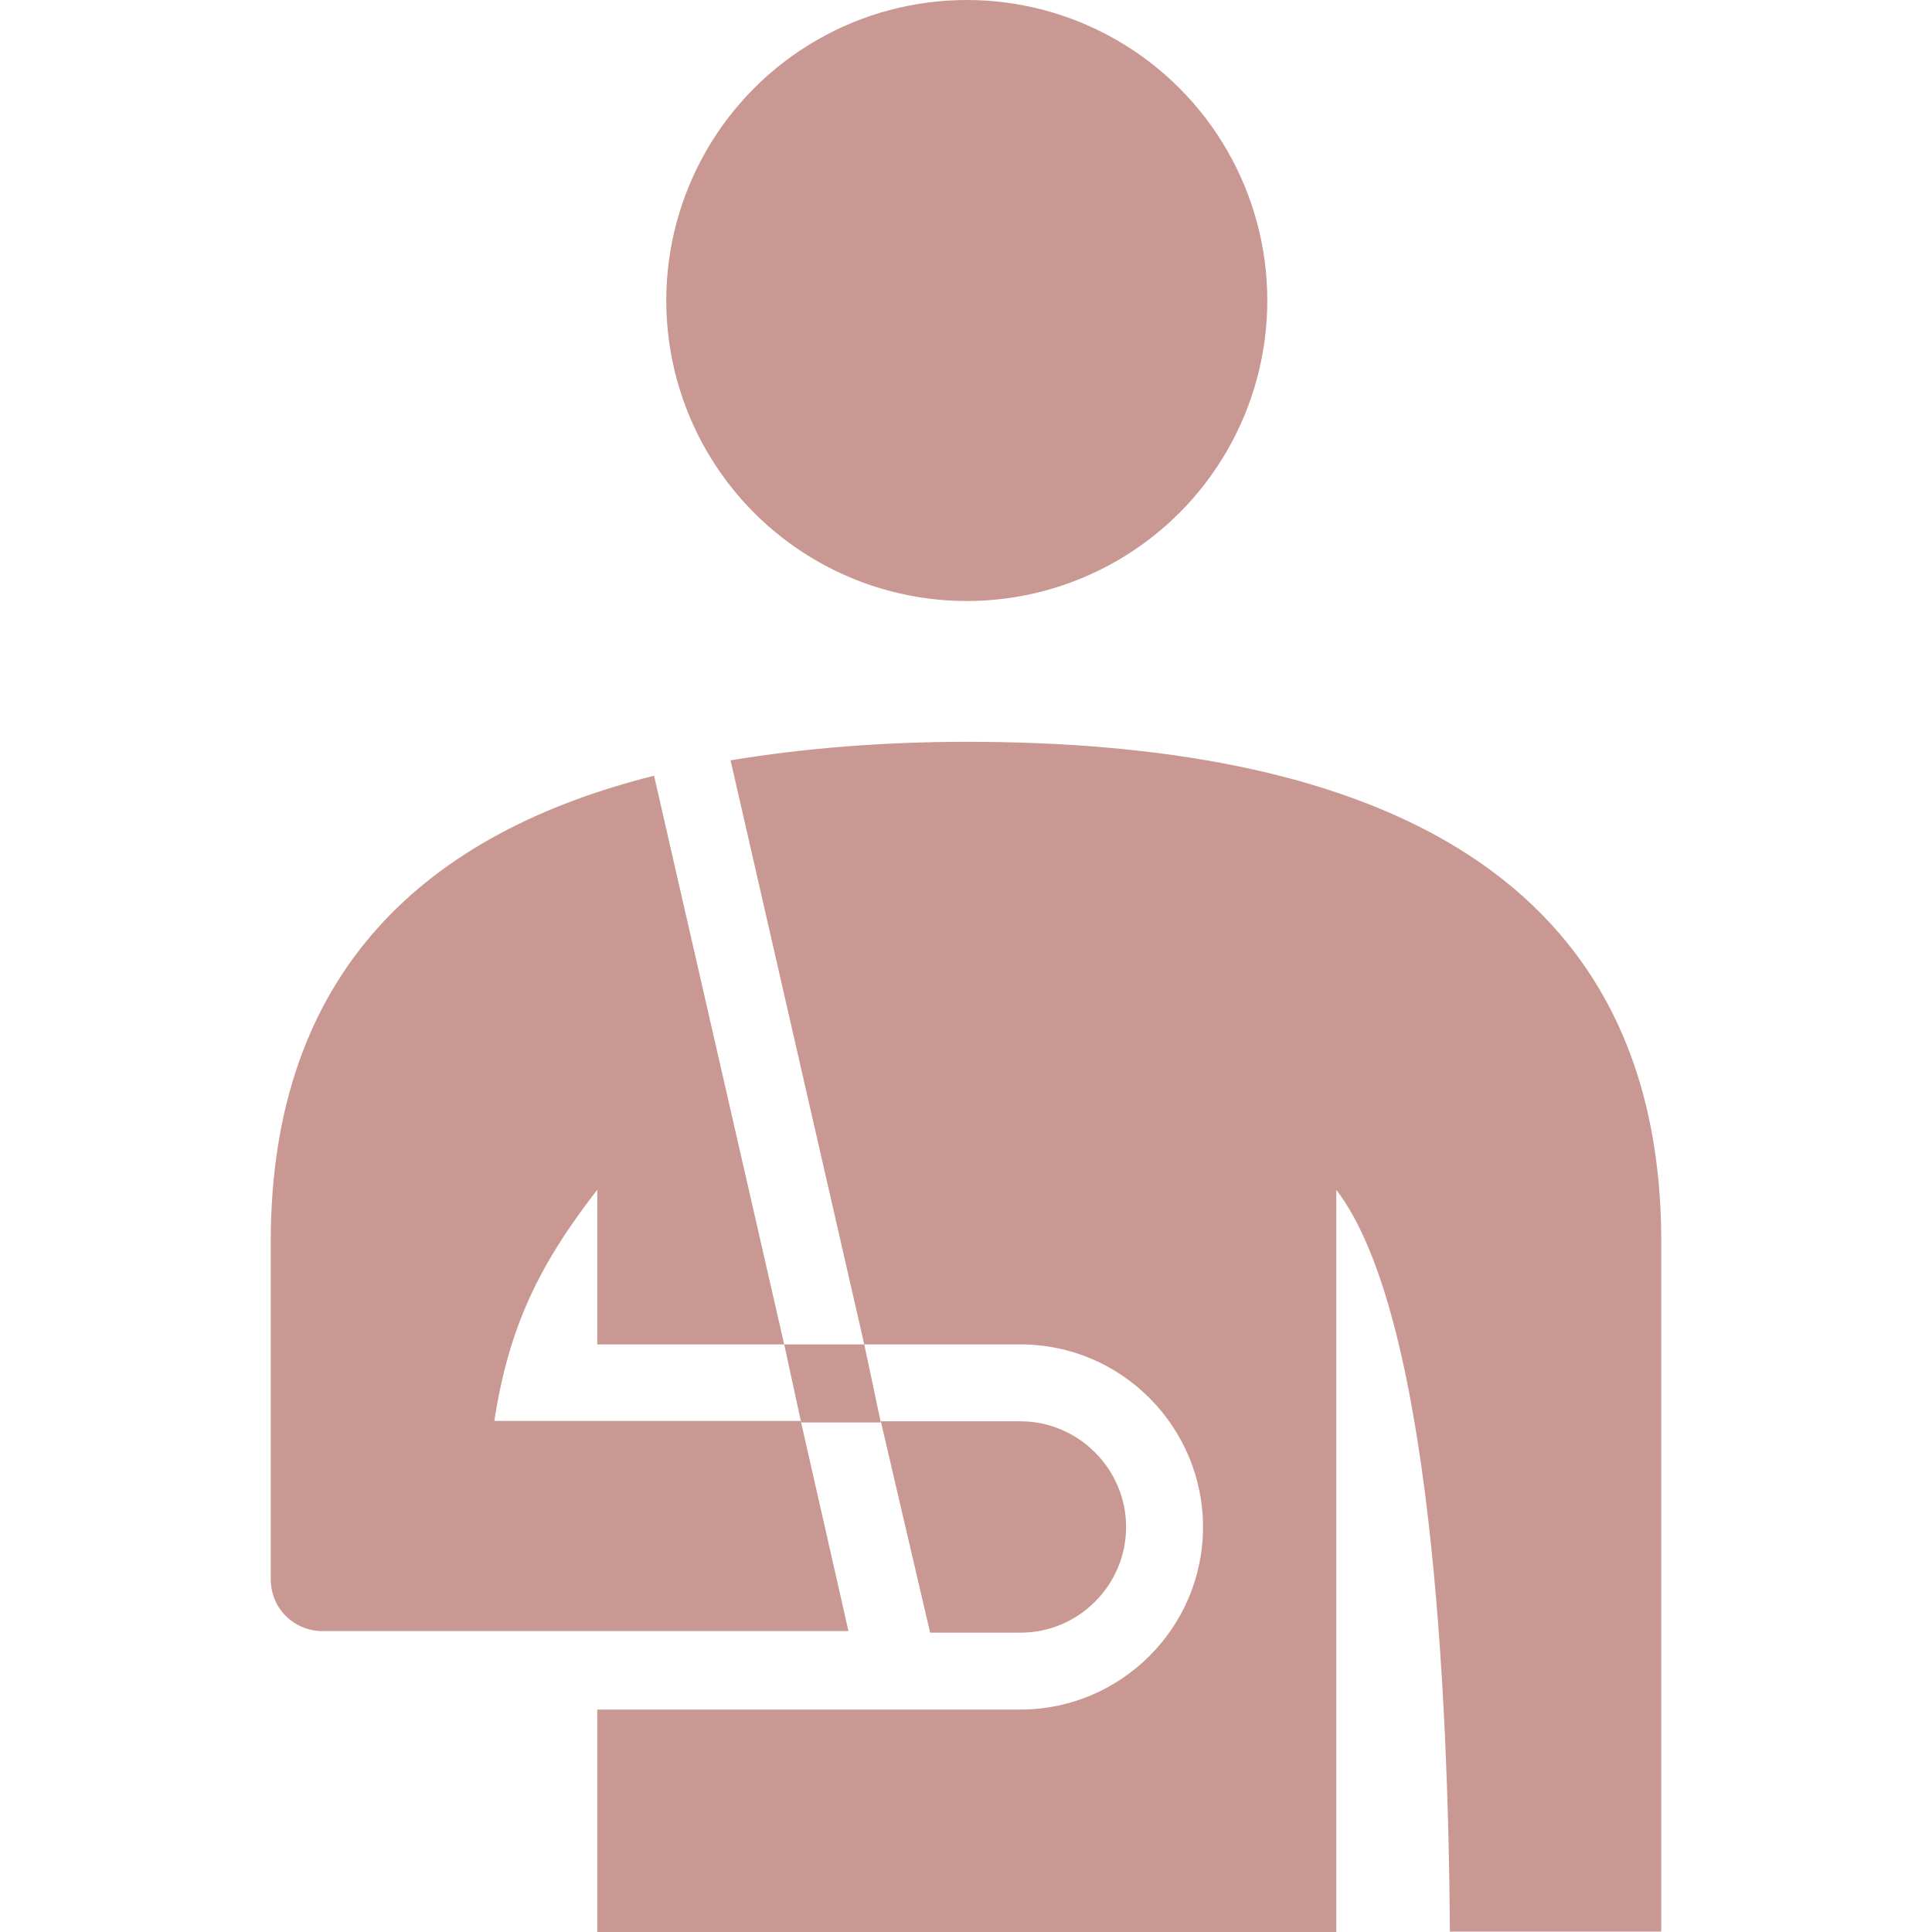
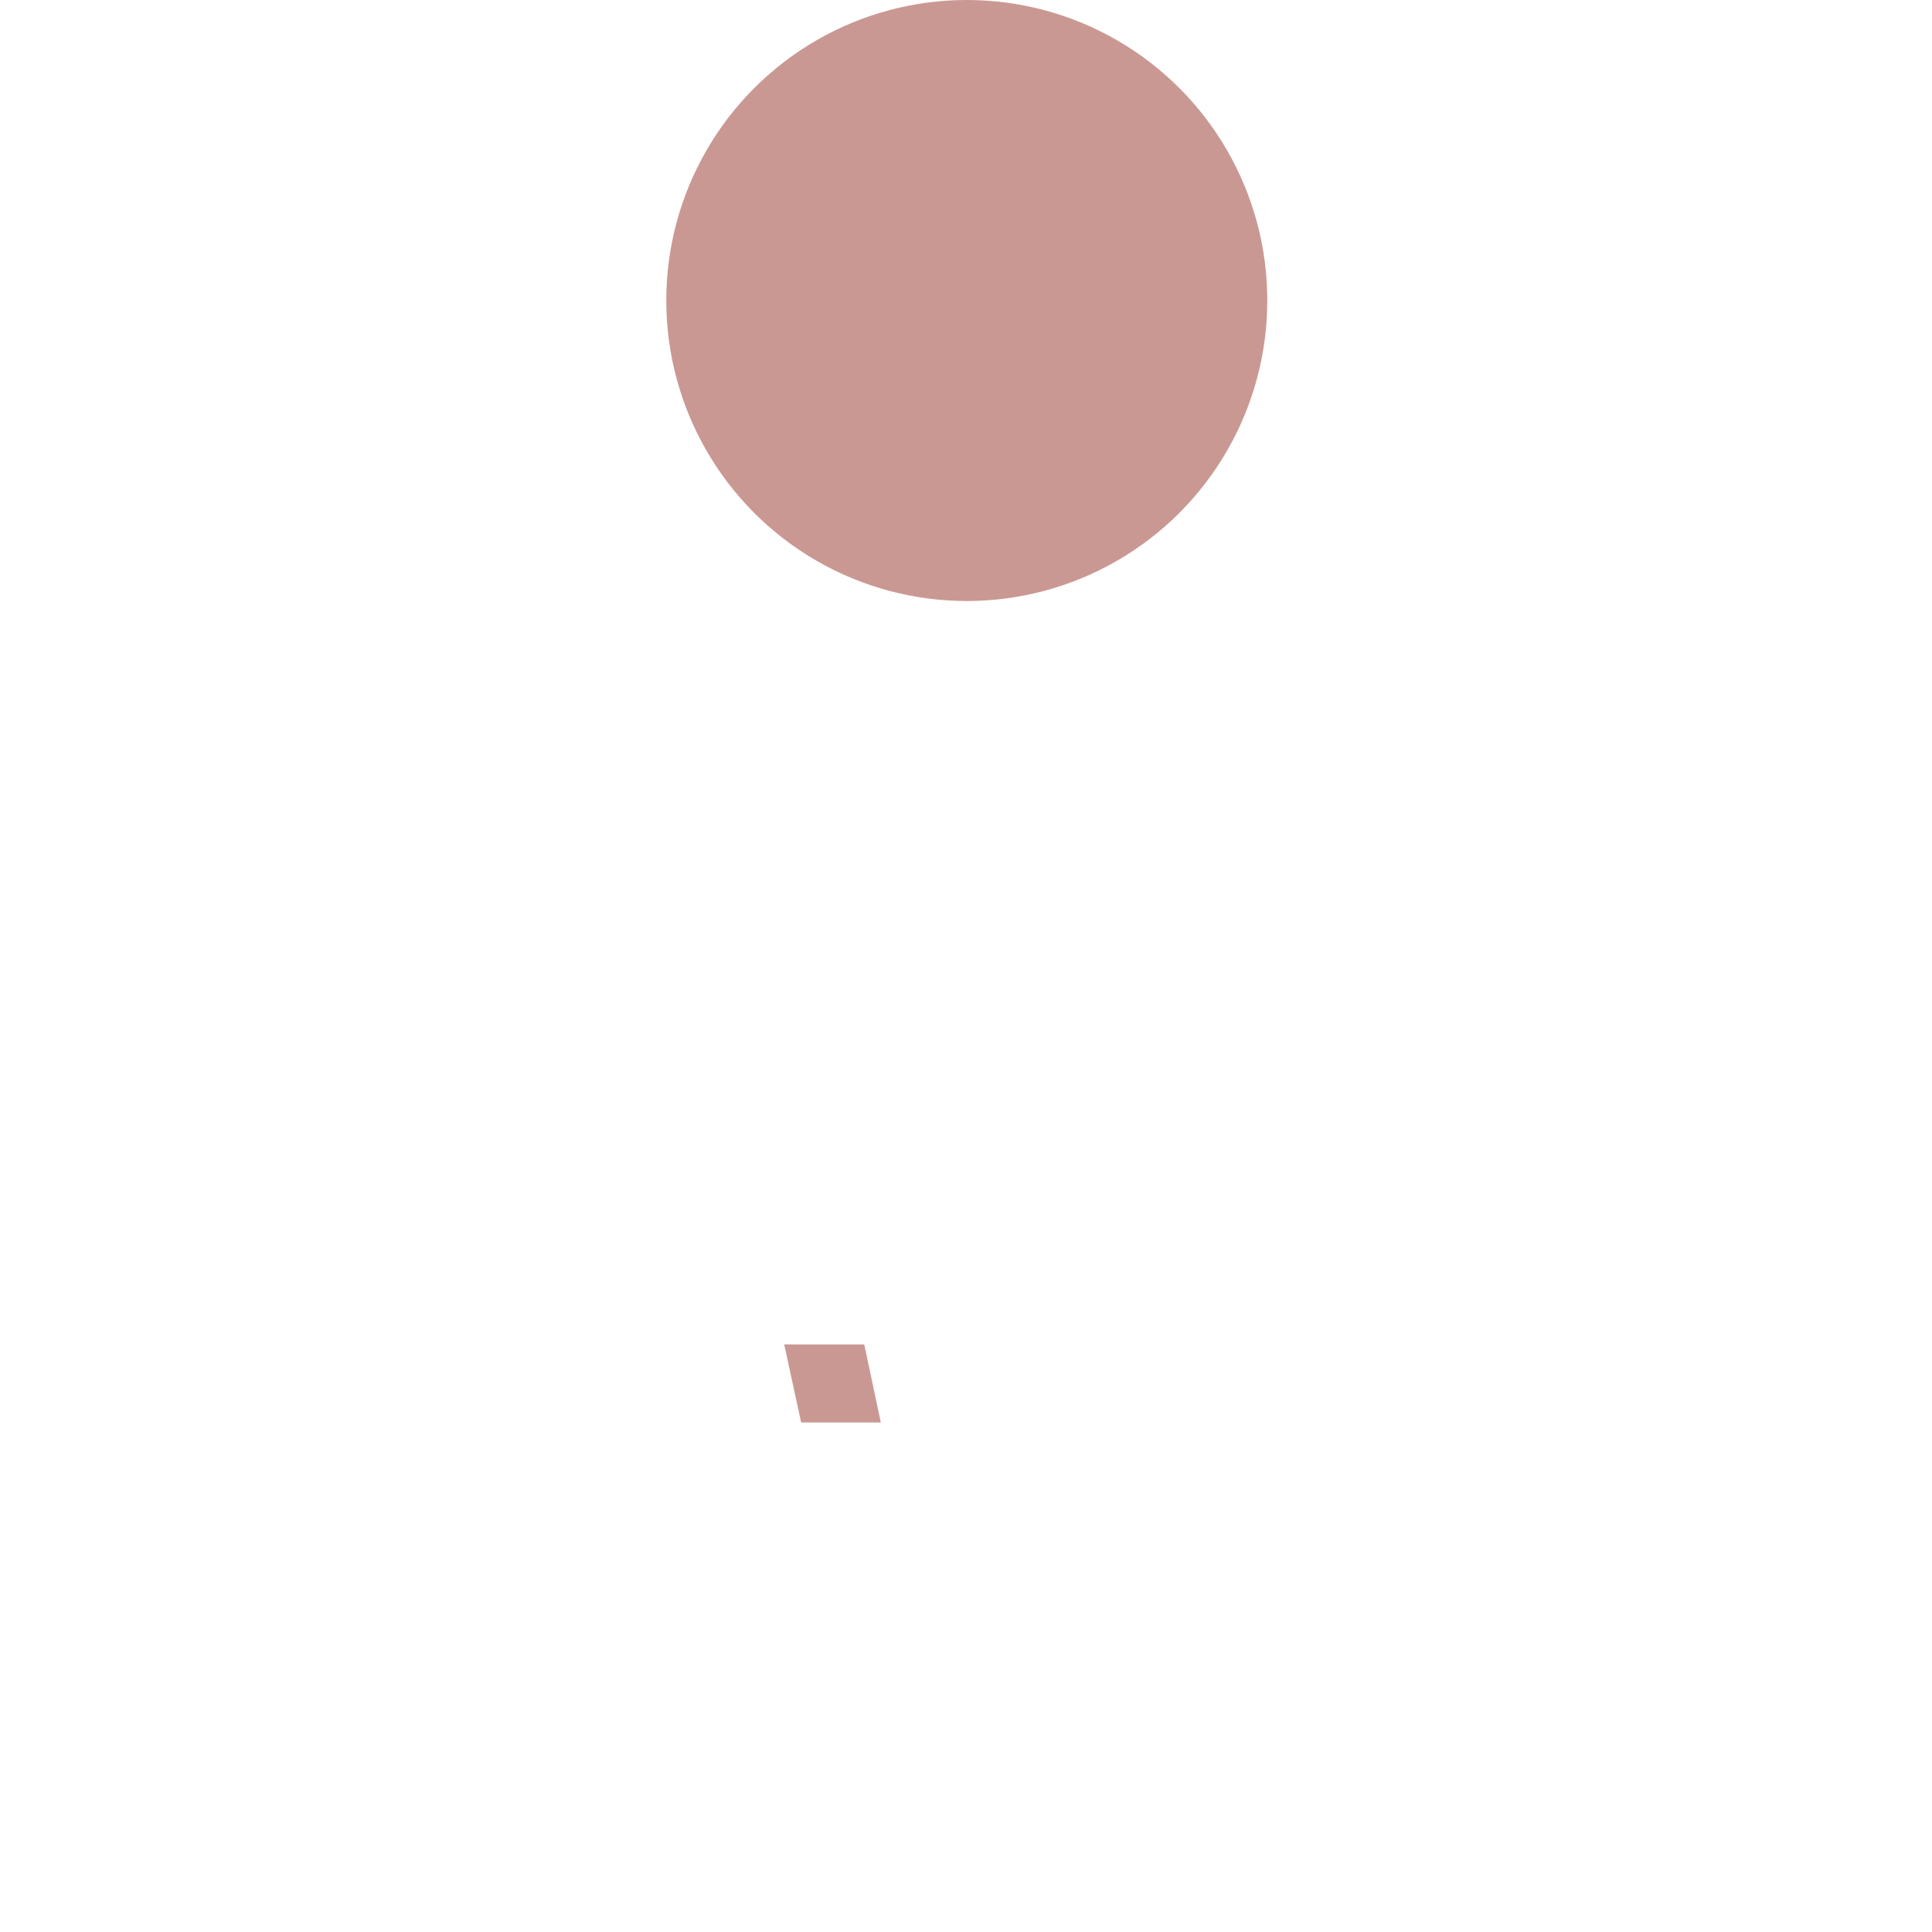
<svg xmlns="http://www.w3.org/2000/svg" version="1.1" id="Capa_1" x="0px" y="0px" viewBox="0 0 489.9 489.9" style="enable-background:new 0 0 489.9 489.9;" xml:space="preserve" width="512px" height="512px" class="">
  <g>
    <g>
      <g>
        <g>
          <circle cx="245.15" cy="76.2" r="76.2" data-original="#000000" class="active-path" data-old_color="#000000" fill="#CA9893" />
-           <path d="M151.45,301.7v39.2h47.4l-33-144.2c-57.5,14.4-97.2,49.4-97.2,118.2v85.5c0,7.4,5.8,13.2,13.2,13.2h133.3l-12.1-53.3     h-77.7C128.95,337,136.35,321.1,151.45,301.7z" data-original="#000000" class="active-path" data-old_color="#000000" fill="#CA9893" />
-           <path d="M235.85,414h22.9c14.8,0,26.8-12.1,26.8-26.8s-12.1-26.8-26.8-26.8h-35.4L235.85,414z" data-original="#000000" class="active-path" data-old_color="#000000" fill="#CA9893" />
          <polygon points="203.15,360.7 223.35,360.7 219.15,340.9 198.85,340.9    " data-original="#000000" class="active-path" data-old_color="#000000" fill="#CA9893" />
-           <path d="M245.15,188.1c-21,0-41.2,1.6-59.9,4.7l33.9,148.1h39.6c25.7,0,46.3,21,46.3,46.3c0,25.7-21,46.3-46.3,46.3h-107.3v56.4     h187.4V301.7c24.1,31.5,28.4,128.3,28.8,188.1h53.6V314.9C421.25,217.7,342.35,188.1,245.15,188.1z" data-original="#000000" class="active-path" data-old_color="#000000" fill="#CA9893" />
        </g>
      </g>
    </g>
  </g>
</svg>